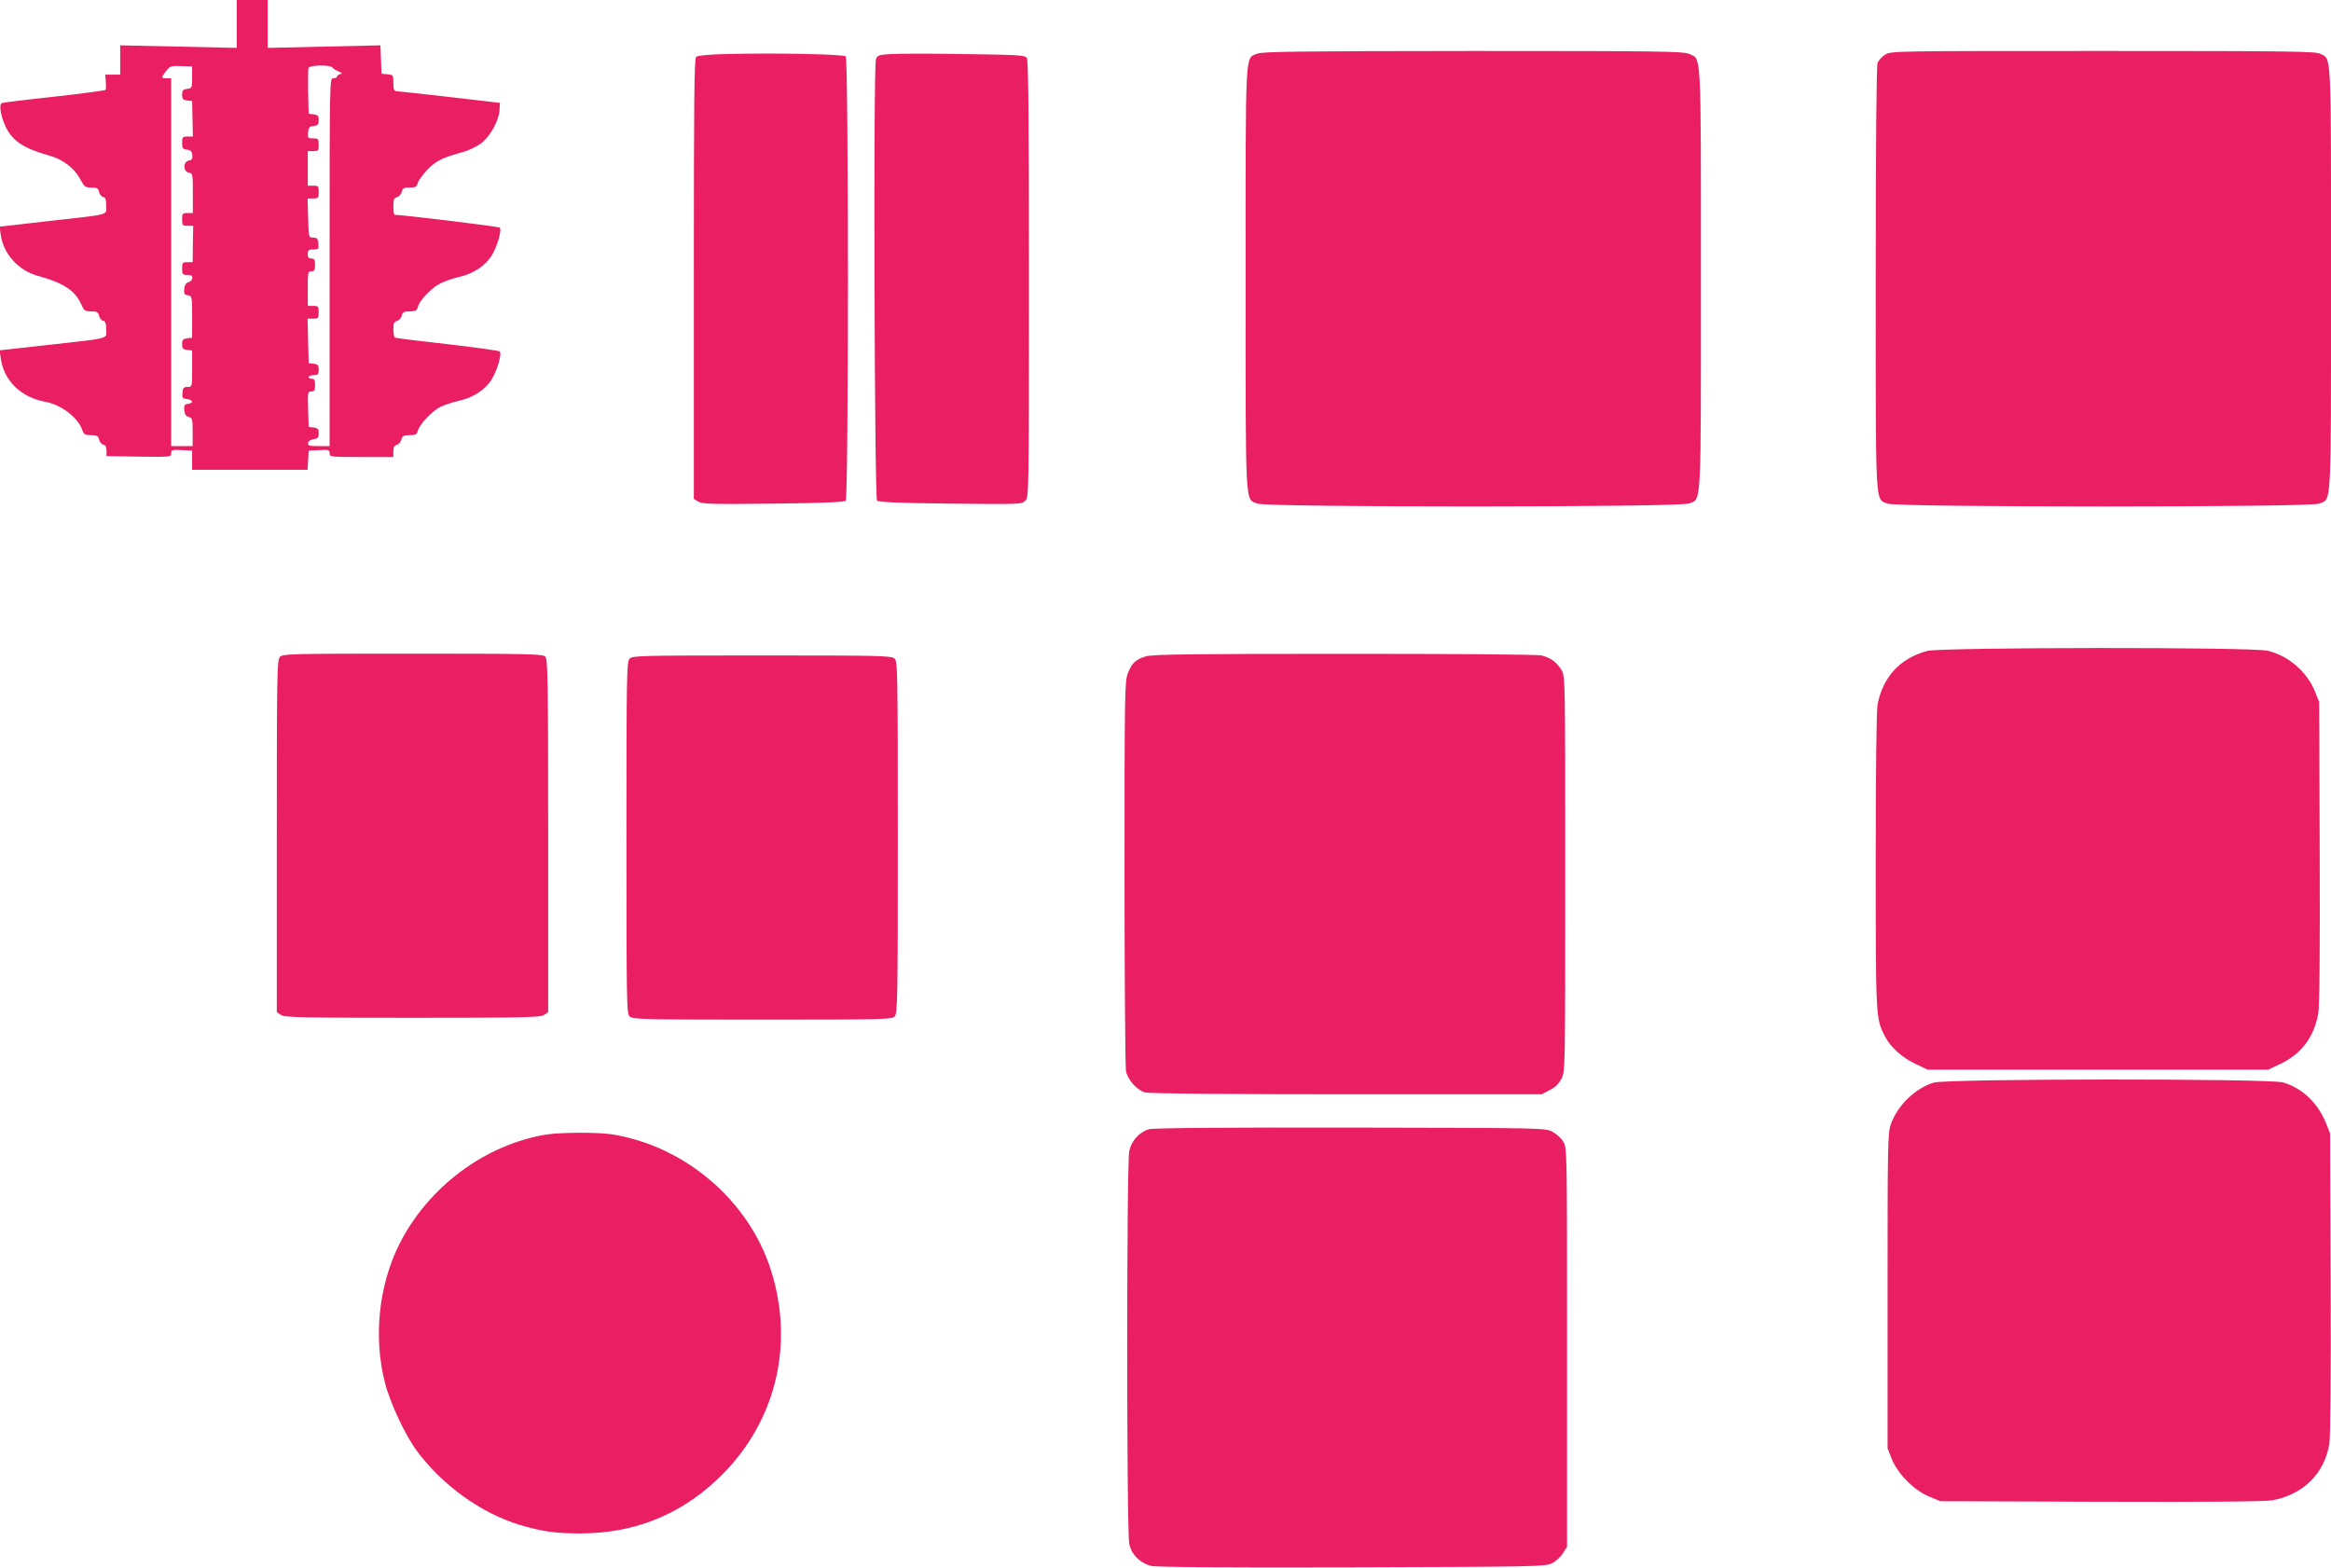
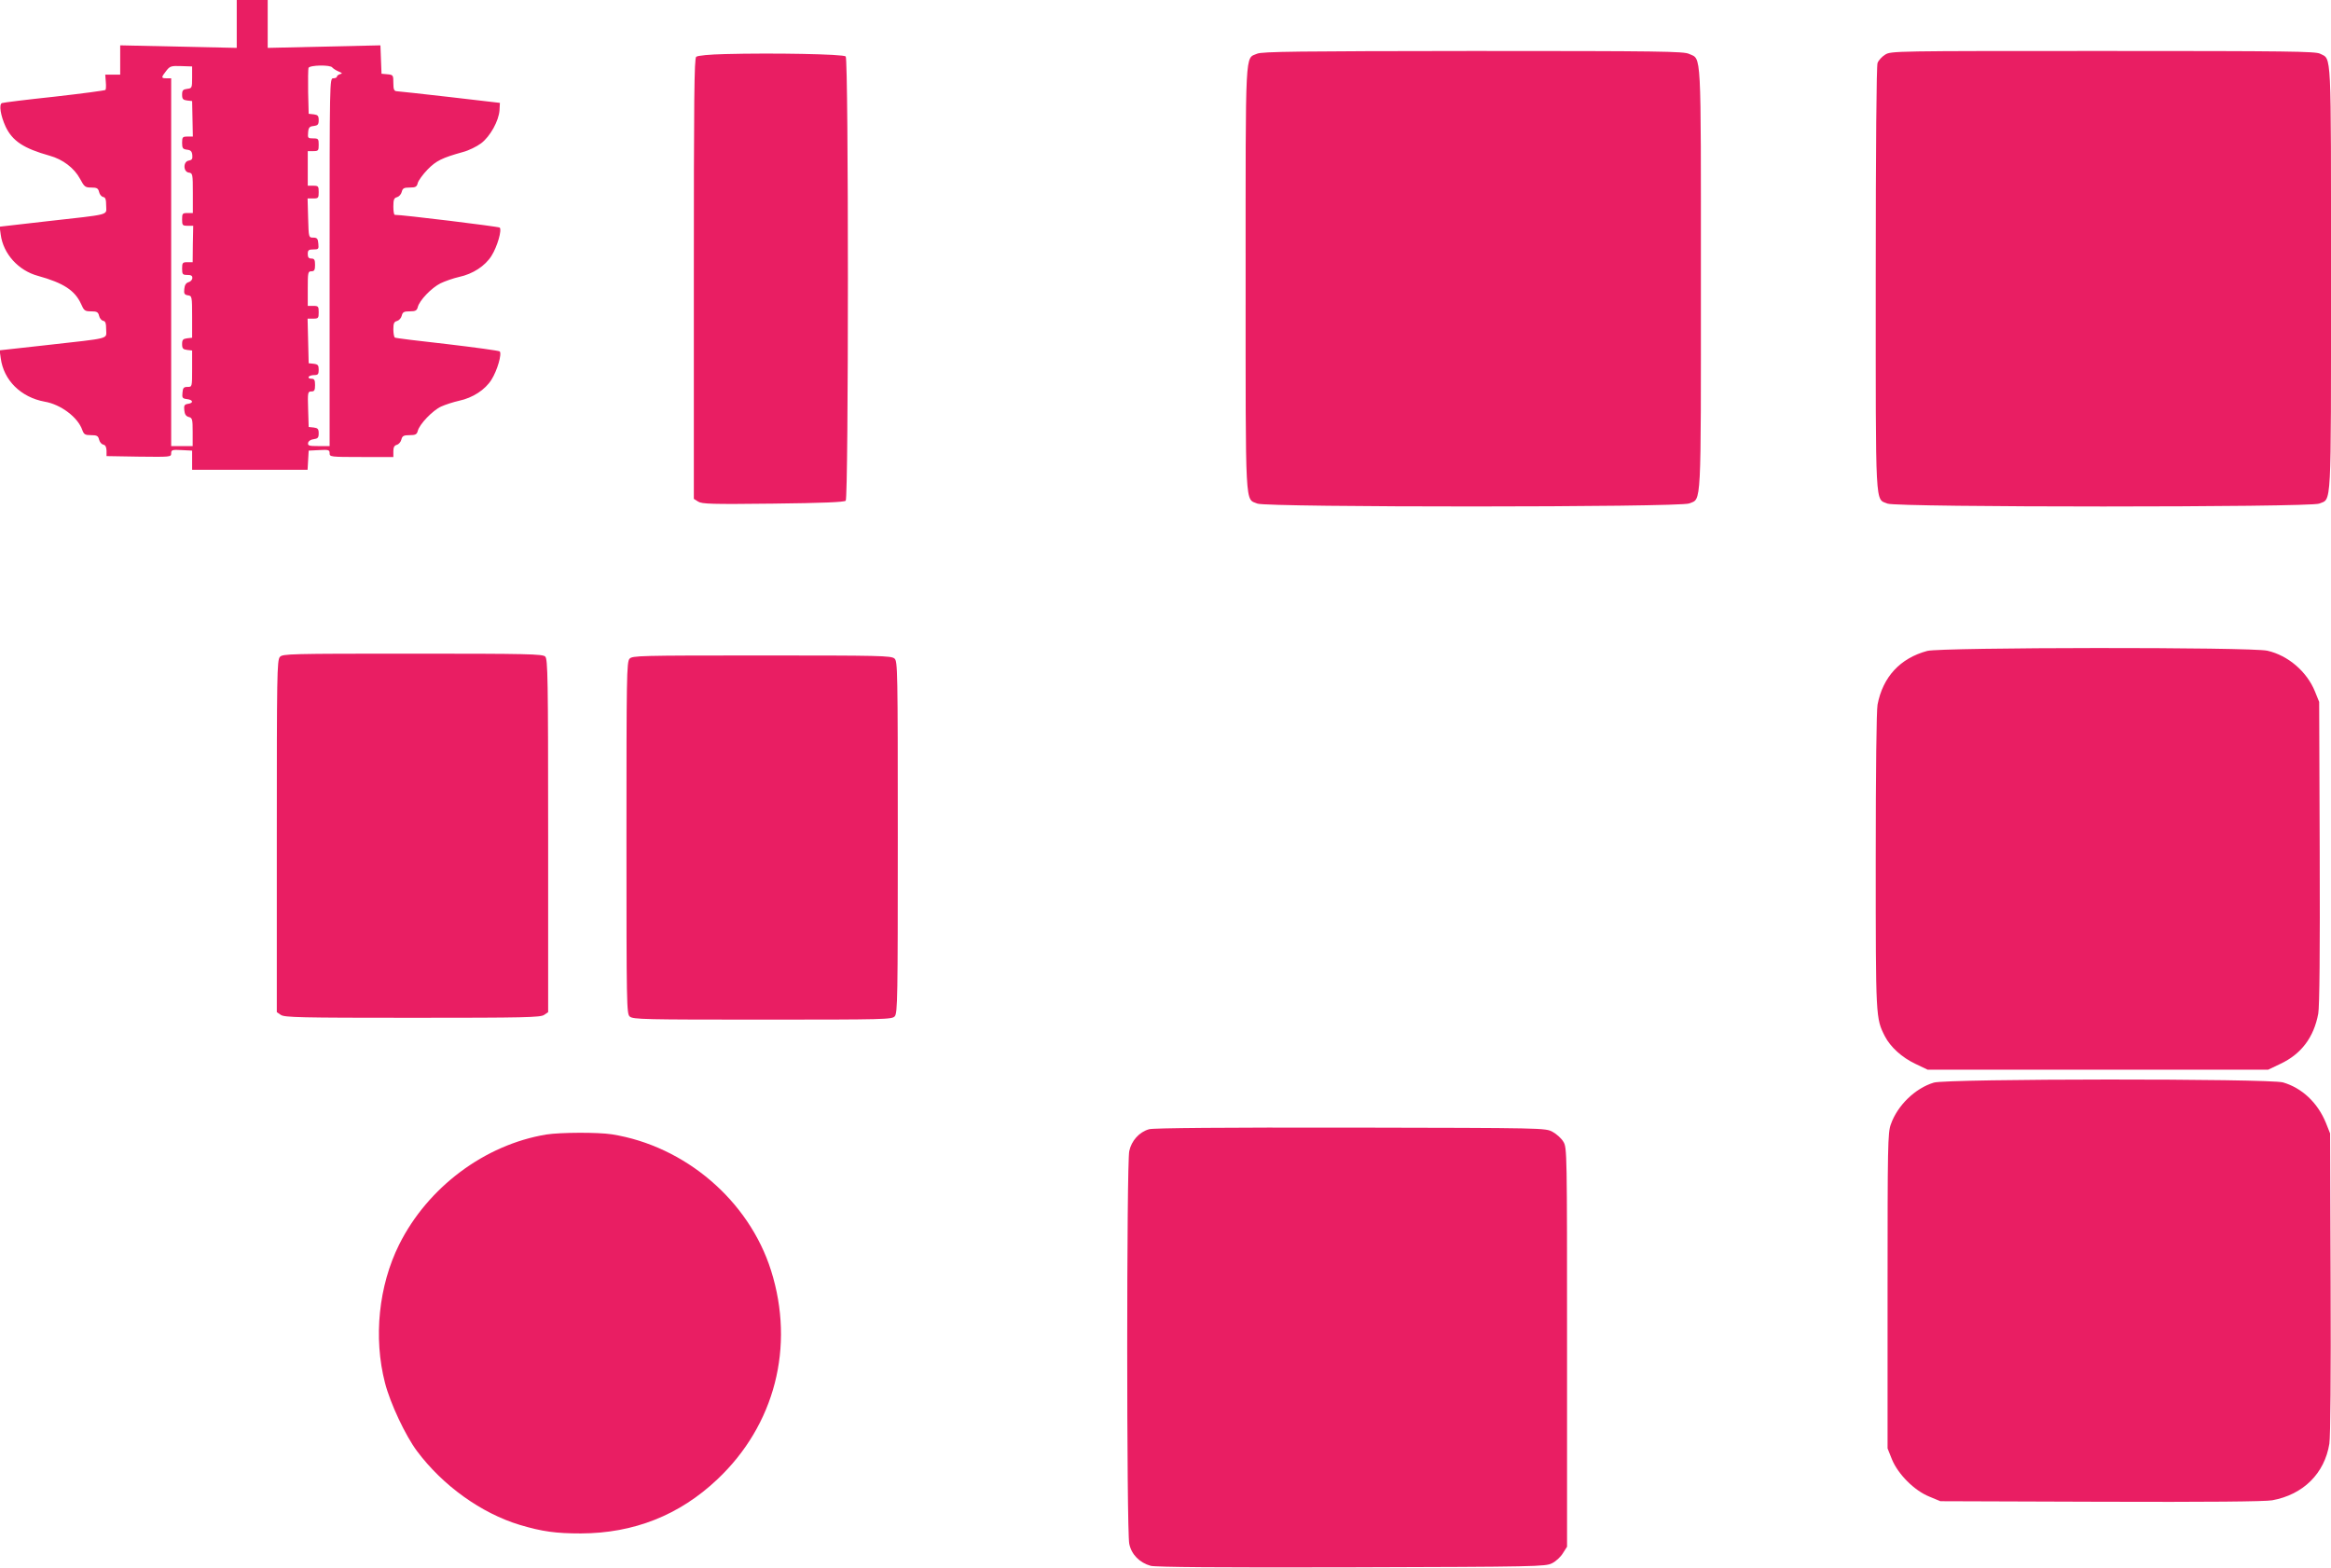
<svg xmlns="http://www.w3.org/2000/svg" version="1.0" width="1280pt" height="861pt" viewBox="0 0 1280 861" preserveAspectRatio="xMidYMid meet">
  <g transform="translate(0,861) scale(0.1,-0.1)" fill="#e91e63" stroke="none">
    <path d="M1300 8479 l0 -132 -320 7 -320 7 0 -80 0 -81 -41 0 -41 0 3 -40 c2 -21 1 -42 -2 -44 -3 -3 -129 -20 -280 -37 -151 -16 -280 -32 -288 -35 -18 -6 -8 -69 20 -130 38 -79 99 -119 241 -159 73 -20 136 -68 168 -128 23 -43 28 -47 61 -47 31 0 38 -4 43 -24 3 -14 13 -26 23 -28 12 -2 16 -14 16 -48 0 -54 33 -45 -332 -86 l-253 -29 6 -44 c14 -105 97 -197 204 -226 141 -39 203 -80 237 -154 16 -37 21 -41 55 -41 32 0 39 -4 44 -24 3 -14 13 -26 23 -28 12 -2 16 -14 16 -48 0 -54 32 -45 -332 -86 l-253 -28 6 -43 c16 -122 111 -215 241 -239 89 -15 183 -86 207 -156 9 -24 15 -28 48 -28 32 0 39 -4 44 -24 3 -14 14 -26 23 -28 12 -2 17 -13 18 -33 l0 -30 178 -3 c173 -2 177 -2 177 18 0 19 5 21 58 18 l57 -3 0 -52 0 -53 317 0 317 0 3 53 3 52 58 3 c52 3 57 1 57 -18 0 -19 5 -20 175 -20 l175 0 0 31 c0 22 5 32 19 36 11 3 22 16 25 29 5 20 13 24 45 24 32 0 40 4 45 23 9 37 82 113 128 134 24 11 68 25 99 32 75 16 143 60 178 116 32 51 58 142 45 155 -5 4 -135 22 -288 40 -154 17 -284 33 -288 36 -4 3 -8 23 -8 46 0 32 4 41 20 45 11 3 23 16 26 29 5 20 12 24 44 24 31 0 39 4 44 23 9 37 75 106 125 131 25 12 71 28 102 35 75 16 143 60 178 116 32 51 58 142 45 155 -7 6 -539 71 -576 70 -5 0 -8 21 -8 46 0 38 4 47 20 51 11 3 23 16 26 29 5 20 12 24 44 24 32 0 39 4 44 25 4 14 28 47 54 74 47 48 79 64 194 96 31 8 76 30 100 48 50 38 97 123 101 182 l2 40 -275 32 c-151 17 -283 32 -292 32 -14 1 -18 10 -18 45 0 43 -1 45 -32 48 l-33 3 -3 78 -3 78 -309 -7 -310 -7 0 132 0 131 -85 0 -85 0 0 -131z m-245 -294 c0 -58 -1 -60 -27 -63 -23 -3 -28 -8 -28 -32 0 -24 5 -29 28 -32 l27 -3 2 -97 2 -98 -30 0 c-26 0 -29 -3 -29 -34 0 -30 4 -35 26 -38 21 -2 28 -9 30 -30 2 -21 -2 -27 -19 -30 -32 -4 -32 -62 0 -66 21 -3 22 -8 22 -113 l0 -109 -30 0 c-27 0 -29 -3 -29 -35 0 -32 2 -35 30 -35 l31 0 -2 -100 -1 -100 -29 0 c-26 0 -29 -3 -29 -35 0 -32 3 -35 29 -35 21 0 28 -5 27 -17 0 -10 -10 -20 -21 -23 -14 -4 -21 -16 -23 -37 -3 -26 1 -32 20 -35 22 -3 23 -6 23 -118 l0 -115 -27 -3 c-23 -3 -28 -8 -28 -32 0 -24 5 -29 28 -32 l27 -3 0 -100 c0 -100 0 -100 -25 -100 -21 0 -26 -5 -28 -32 -3 -28 0 -32 25 -35 34 -4 37 -22 5 -26 -19 -3 -23 -9 -20 -35 2 -22 9 -33 24 -37 20 -5 22 -12 22 -82 l0 -78 -59 0 -59 0 0 1010 0 1010 -25 0 c-31 0 -31 4 -2 41 20 26 27 28 82 26 l60 -2 0 -60z m770 54 c4 -5 19 -15 33 -21 22 -9 24 -12 10 -15 -10 -3 -18 -9 -18 -14 0 -5 -9 -9 -20 -9 -20 0 -20 -7 -20 -1010 l0 -1010 -61 0 c-52 0 -60 2 -57 18 2 10 14 18 31 20 22 3 27 8 27 32 0 24 -5 29 -27 32 l-28 3 -3 98 c-3 92 -2 97 18 97 16 0 20 6 20 35 0 29 -4 35 -21 35 -11 0 -17 5 -14 10 3 6 17 10 31 10 20 0 24 5 24 29 0 25 -4 30 -27 33 l-28 3 -3 123 -3 122 31 0 c28 0 30 3 30 35 0 32 -2 35 -30 35 l-30 0 0 95 c0 88 1 95 20 95 16 0 20 7 20 35 0 28 -4 35 -20 35 -15 0 -20 7 -20 25 0 21 5 25 31 25 28 0 30 2 27 32 -2 27 -7 33 -28 33 -25 0 -25 0 -28 108 l-3 107 31 0 c28 0 30 3 30 35 0 32 -2 35 -30 35 l-30 0 0 95 0 95 30 0 c28 0 30 3 30 35 0 32 -2 35 -31 35 -28 0 -30 2 -27 33 2 27 8 33 31 35 22 3 27 8 27 32 0 24 -5 29 -27 32 l-28 3 -3 119 c-1 66 0 126 2 133 7 16 122 18 131 2z" />
    <path d="M6903 8315 c-67 -29 -63 48 -63 -1235 0 -1287 -4 -1207 65 -1236 52 -21 2319 -21 2371 1 68 28 64 -41 64 1236 0 1276 4 1201 -65 1233 -29 14 -156 16 -1187 16 -960 -1 -1158 -3 -1185 -15z" />
    <path d="M10352 8310 c-18 -11 -37 -32 -42 -46 -6 -16 -10 -456 -10 -1185 0 -1286 -4 -1206 65 -1235 51 -21 2319 -21 2370 0 69 29 65 -51 65 1236 0 1275 4 1202 -60 1235 -25 13 -172 15 -1192 15 -1145 0 -1164 0 -1196 -20z" />
    <path d="M3981 8313 c-84 -2 -150 -8 -158 -15 -11 -8 -13 -231 -13 -1219 l0 -1209 24 -15 c20 -13 73 -15 411 -11 270 3 391 8 399 16 16 16 16 2424 0 2440 -13 13 -401 20 -663 13z" />
-     <path d="M4892 8313 c-66 -4 -74 -6 -82 -29 -15 -37 -8 -2410 6 -2424 8 -8 130 -13 403 -16 382 -4 391 -4 411 16 20 20 20 29 20 1218 0 943 -3 1202 -12 1215 -12 14 -52 16 -343 20 -181 3 -363 3 -403 0z" />
    <path d="M10583 5035 c-149 -40 -244 -143 -273 -295 -6 -33 -10 -359 -10 -859 0 -864 0 -863 50 -962 31 -60 94 -117 168 -152 l67 -32 935 0 935 0 67 32 c115 54 184 146 208 276 7 35 10 348 8 884 l-3 828 -23 57 c-44 109 -147 198 -261 224 -85 21 -1793 19 -1868 -1z" />
    <path d="M1537 5002 c-16 -17 -17 -100 -17 -985 l0 -966 22 -15 c20 -14 105 -16 723 -16 618 0 703 2 723 16 l22 15 0 969 c0 867 -2 970 -16 984 -14 14 -94 16 -728 16 -678 0 -714 -1 -729 -18z" />
-     <path d="M6292 5005 c-57 -17 -77 -37 -99 -94 -17 -43 -18 -112 -18 -1096 0 -577 4 -1067 8 -1088 11 -50 60 -104 105 -117 24 -6 412 -10 1107 -10 l1071 0 44 23 c30 15 50 35 64 62 21 40 21 49 21 1125 0 1067 0 1086 -20 1119 -26 44 -62 70 -111 81 -22 6 -490 9 -1084 9 -849 0 -1053 -3 -1088 -14z" />
    <path d="M3457 4992 c-16 -17 -17 -100 -17 -984 0 -922 1 -966 18 -981 17 -16 82 -17 729 -17 675 0 711 1 726 18 16 17 17 100 17 984 0 922 -1 966 -18 981 -17 16 -82 17 -729 17 -675 0 -711 -1 -726 -18z" />
    <path d="M10619 2664 c-103 -31 -200 -126 -236 -229 -17 -46 -18 -116 -18 -915 l0 -865 24 -60 c33 -81 123 -172 206 -205 l60 -25 883 -3 c578 -2 902 1 939 8 171 31 288 148 314 311 6 40 9 377 7 884 l-3 820 -23 58 c-45 110 -130 191 -235 222 -74 22 -1847 21 -1918 -1z" />
    <path d="M6310 2408 c-54 -15 -97 -63 -109 -120 -15 -69 -15 -2088 0 -2157 12 -59 57 -104 118 -121 27 -7 377 -10 1103 -8 1013 3 1065 4 1100 22 21 10 48 35 60 55 l23 36 0 1095 c0 1077 0 1096 -20 1129 -11 19 -38 43 -60 55 -40 21 -44 21 -1110 23 -685 1 -1083 -2 -1105 -9z" />
    <path d="M3000 2379 c-339 -56 -651 -290 -808 -604 -113 -227 -142 -512 -78 -760 29 -113 113 -291 176 -375 142 -190 353 -341 564 -405 124 -37 199 -47 336 -47 290 1 541 100 749 297 316 298 427 729 295 1147 -121 384 -472 684 -874 748 -77 12 -283 11 -360 -1z" />
  </g>
</svg>